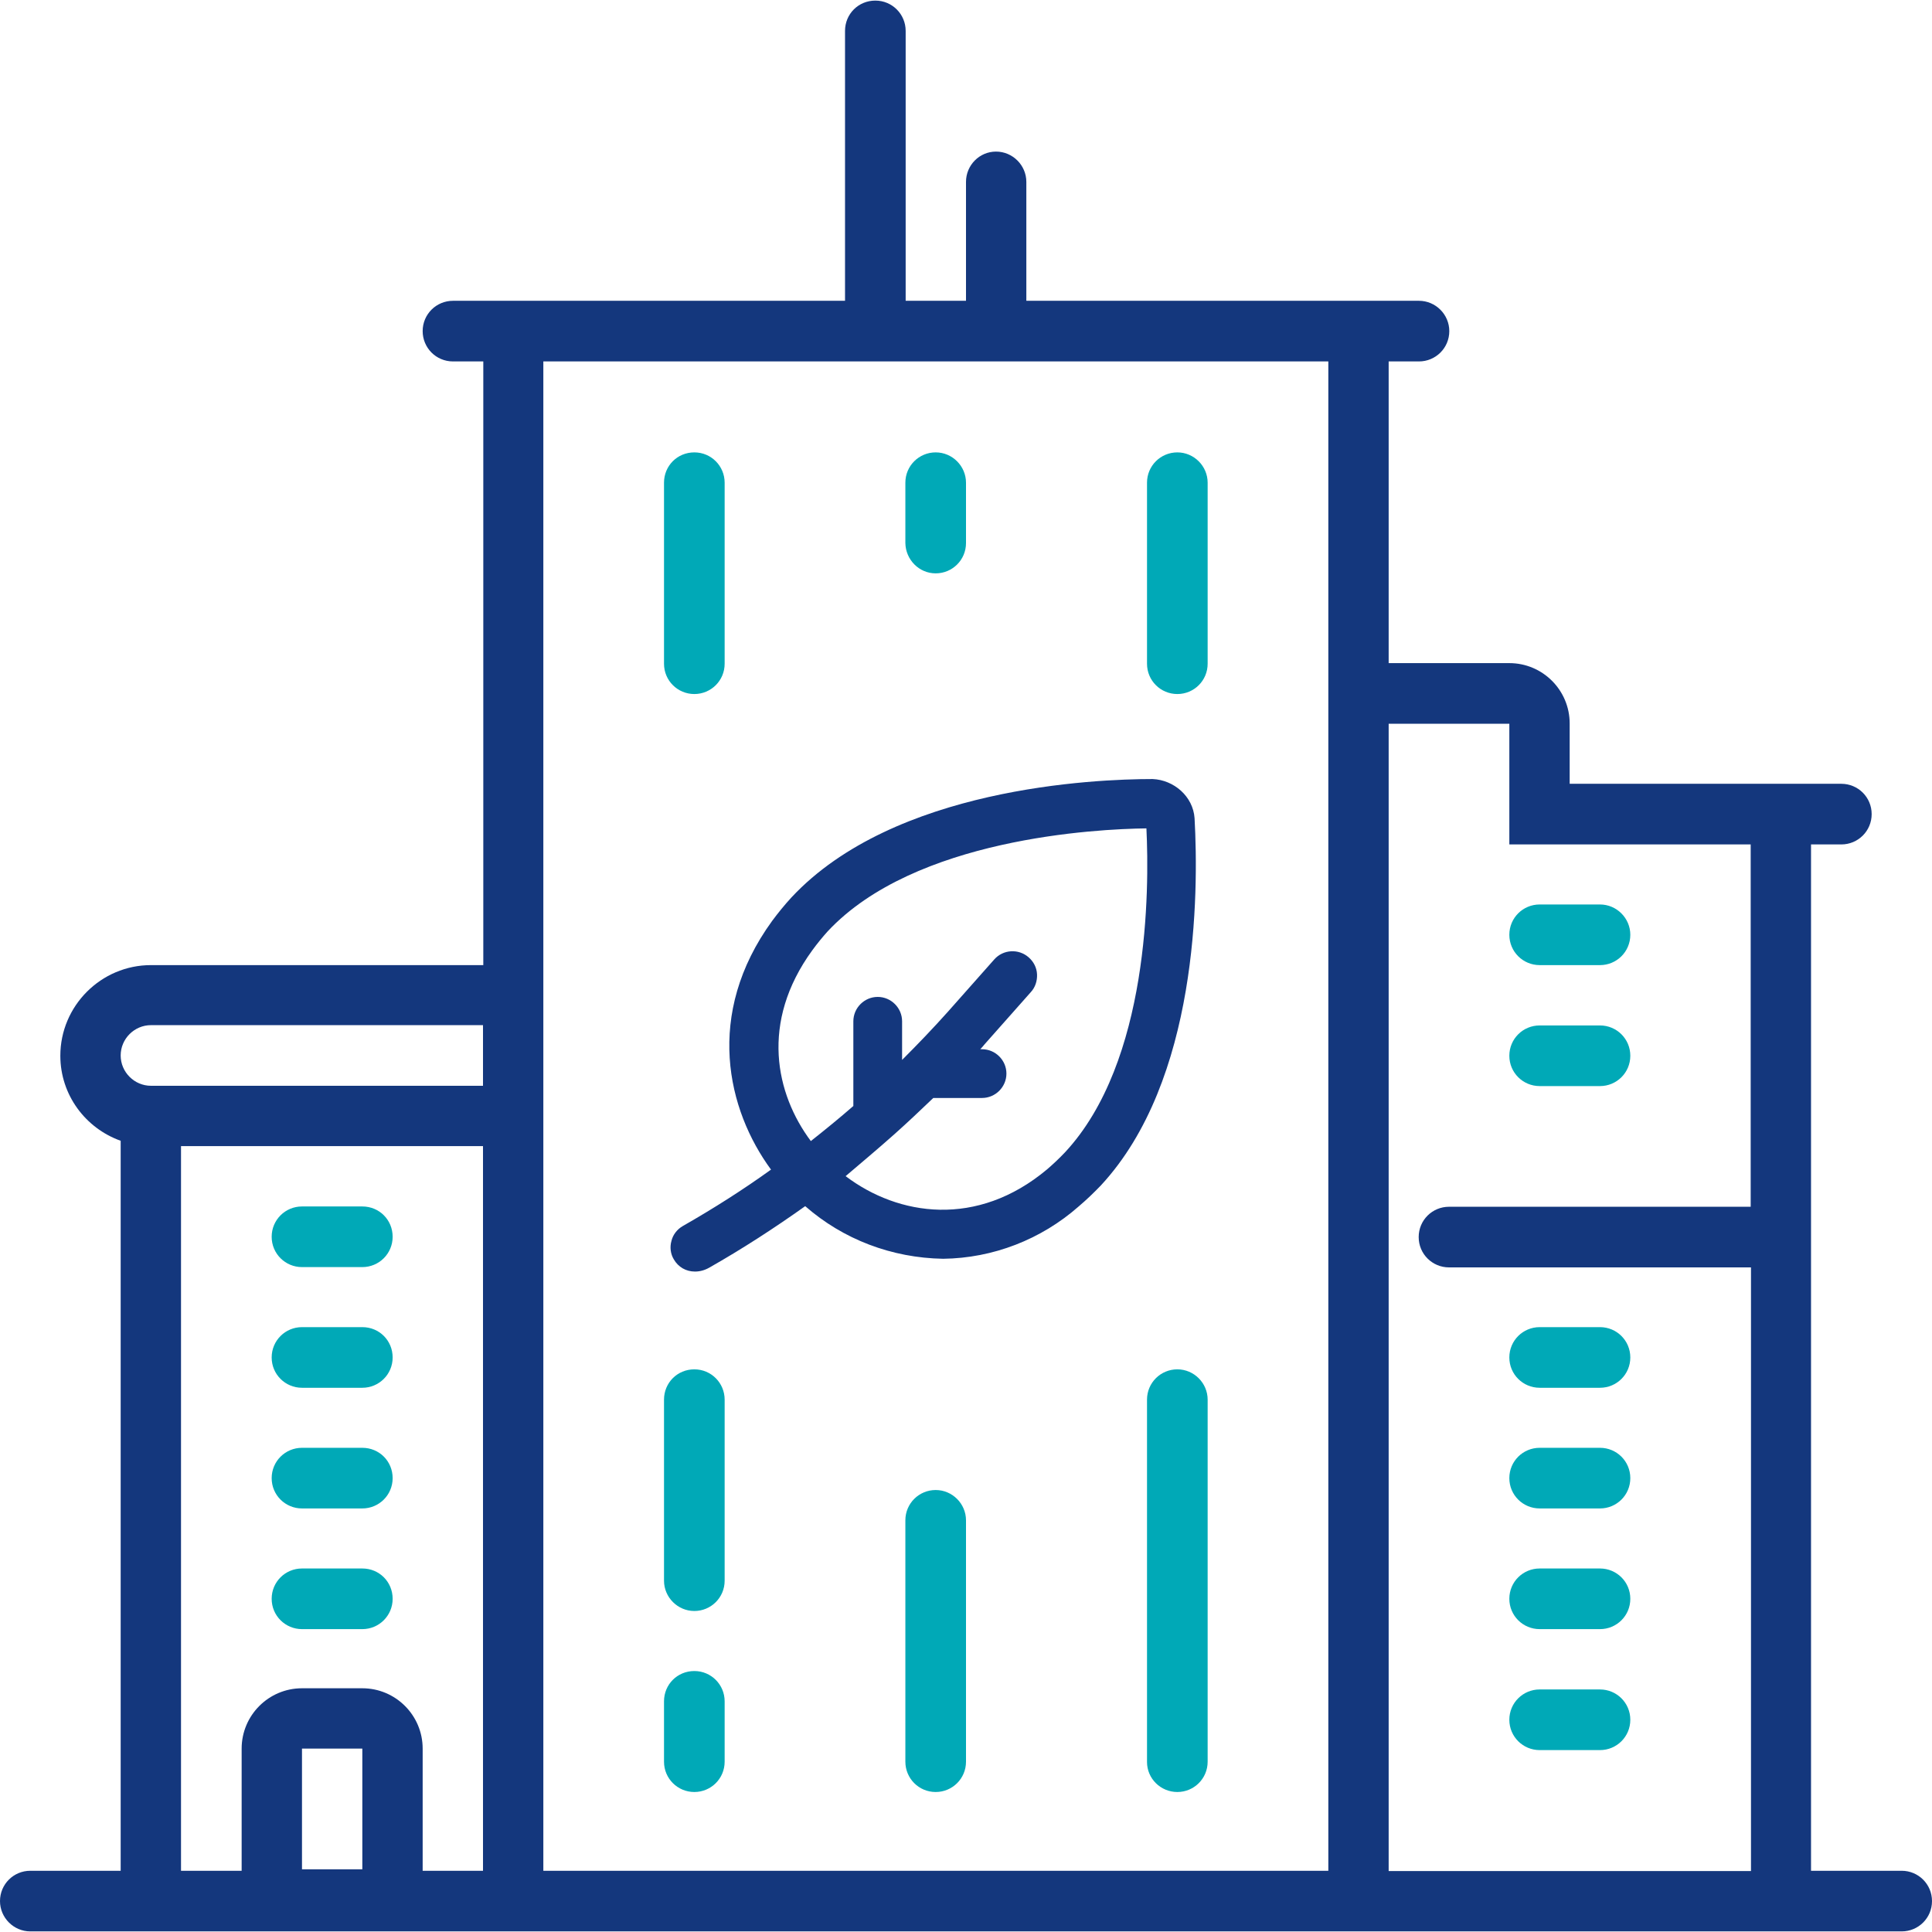
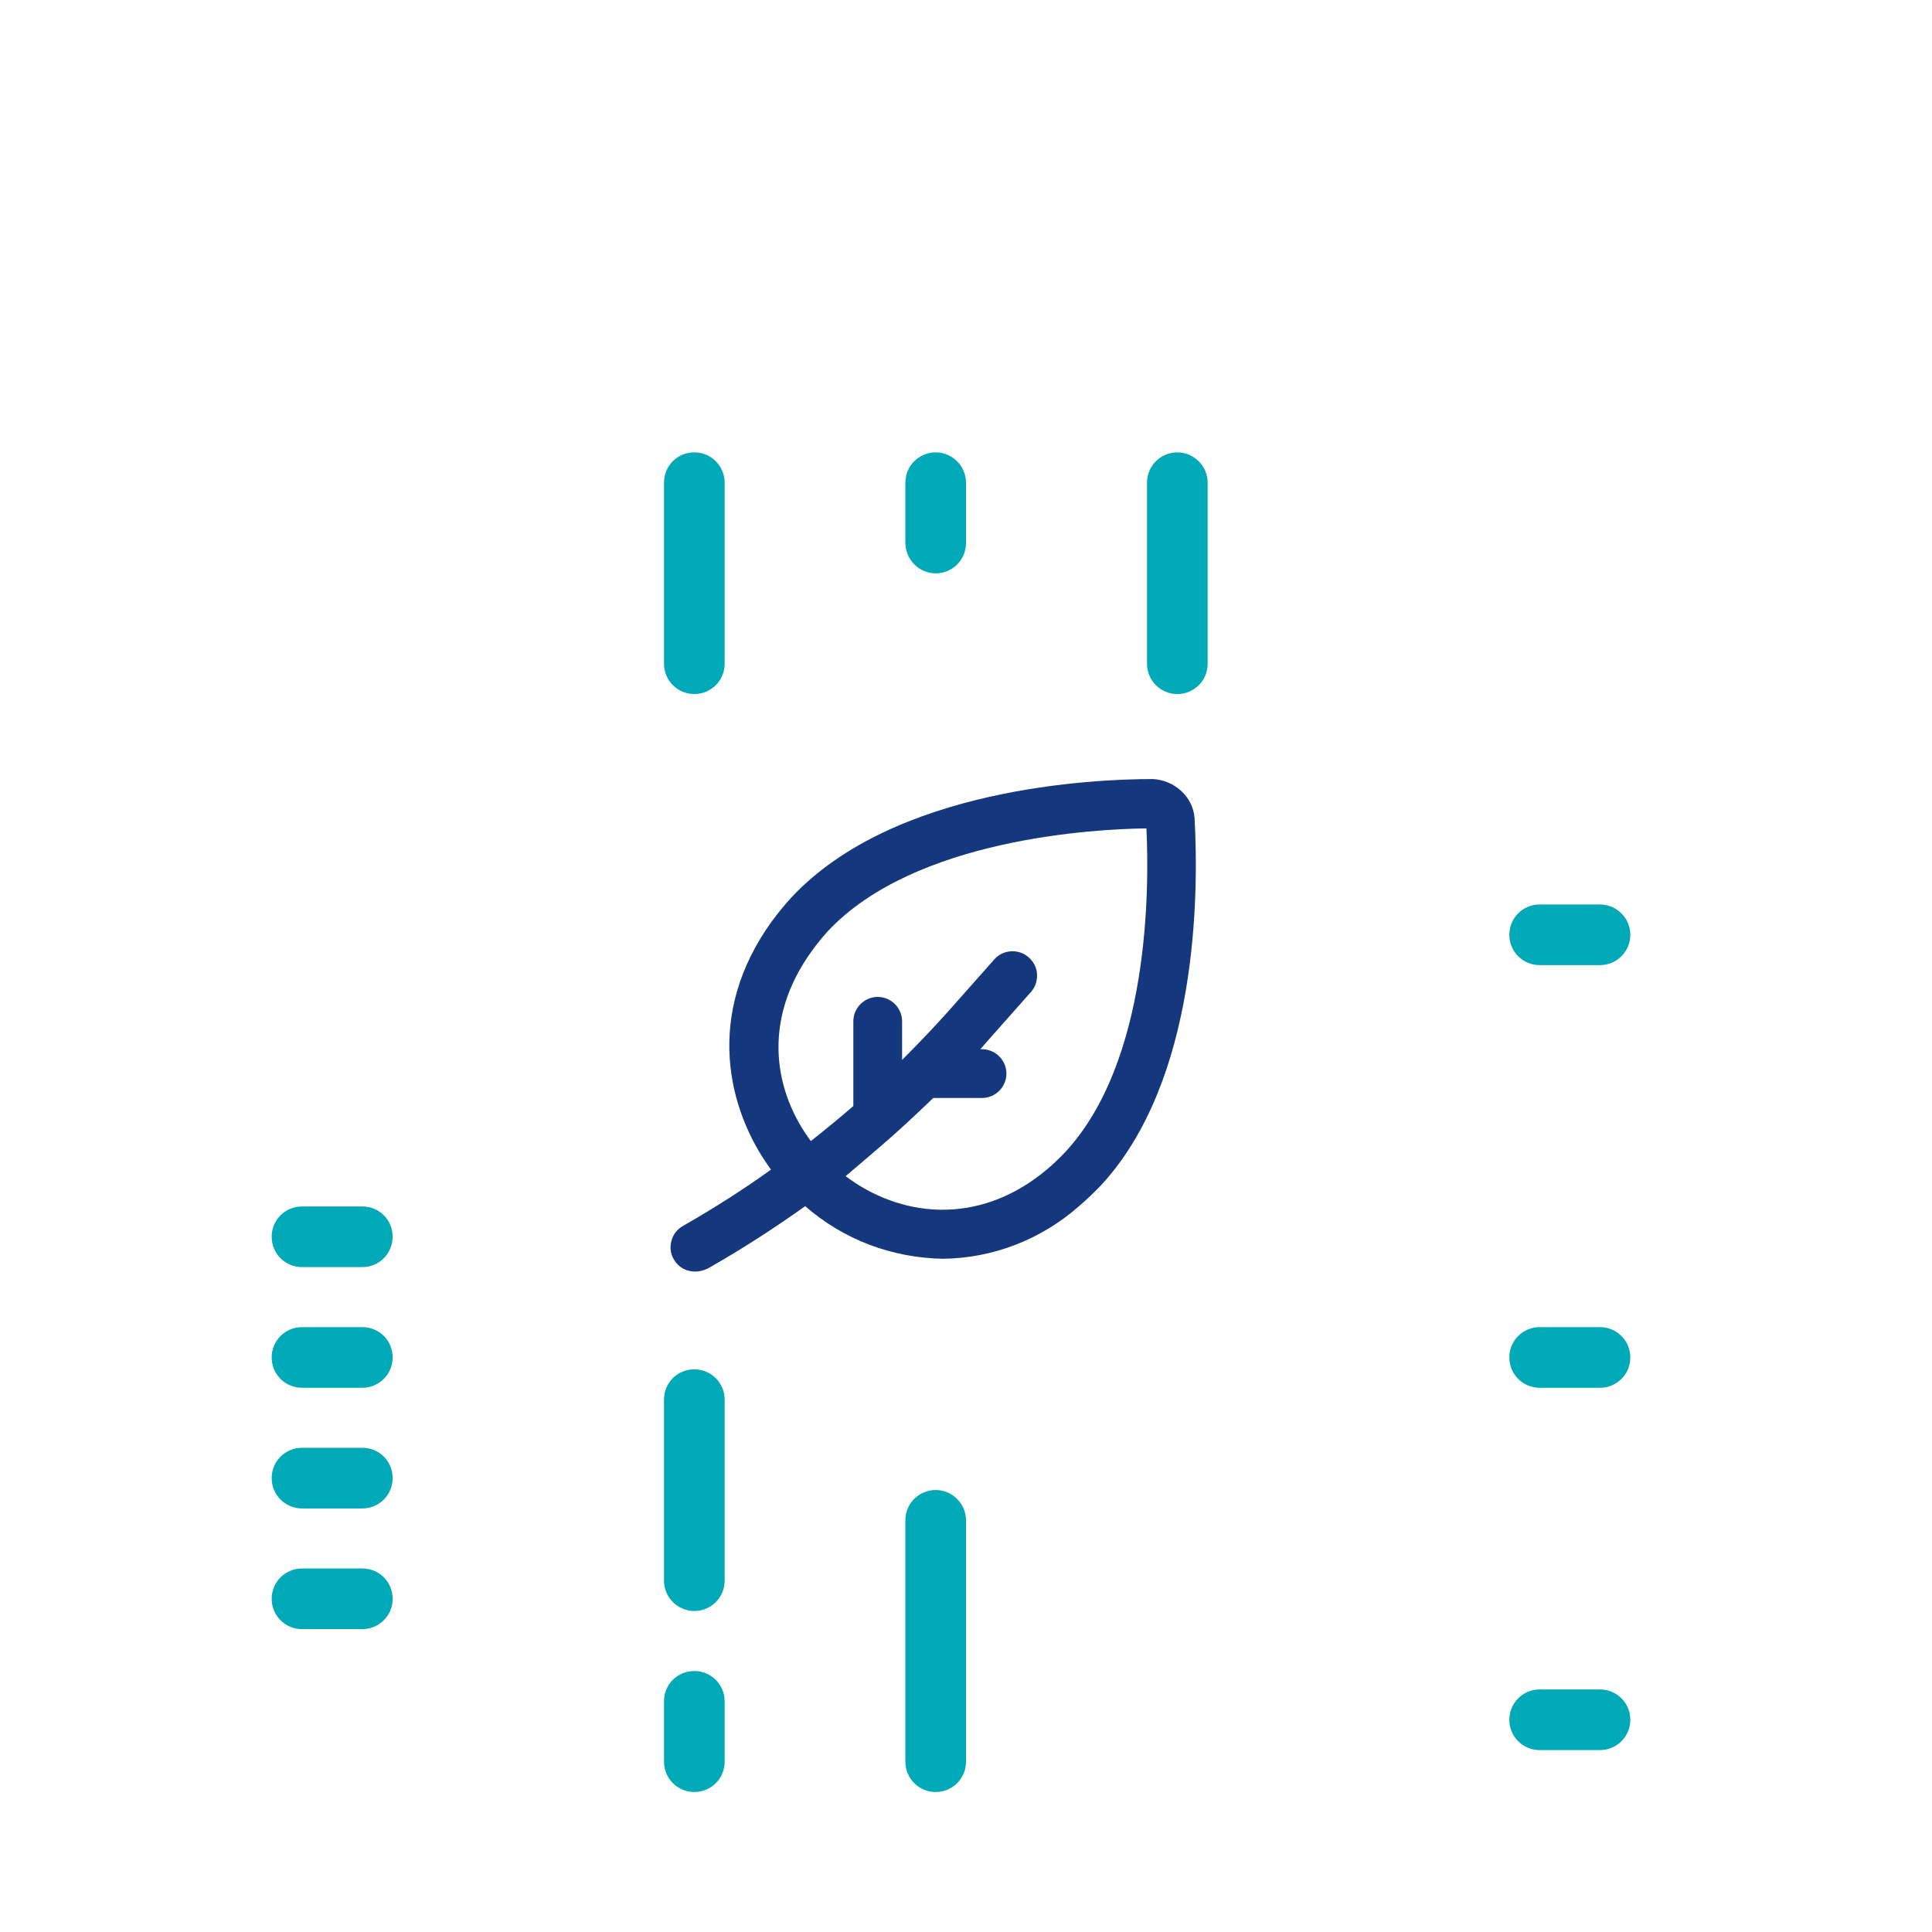
<svg xmlns="http://www.w3.org/2000/svg" version="1.1" id="Layer_1" x="0px" y="0px" viewBox="0 0 65 65" style="enable-background:new 0 0 65 65;" xml:space="preserve">
  <style type="text/css">
	.st0{fill:#00A9B7;}
	.st1{fill:#14377D;}
	.st2{fill:#092B49;}
	.st3{fill:#052B48;}
	.st4{fill:#232C65;}
	.st5{fill:#FFFFFF;}
	.st6{fill:url(#SVGID_1_);}
	.st7{fill:url(#SVGID_2_);}
	.st8{fill:url(#SVGID_3_);}
	.st9{fill:url(#SVGID_4_);}
	.st10{fill:url(#SVGID_5_);}
	.st11{fill:url(#SVGID_6_);}
	.st12{fill:url(#SVGID_7_);}
	.st13{fill:url(#SVGID_8_);}
	.st14{fill:url(#SVGID_9_);}
	.st15{fill:#BABBBB;}
	.st16{fill:none;}
	.st17{fill:#00A9B7;stroke:#092B49;stroke-width:1.25;stroke-linecap:round;stroke-linejoin:round;stroke-miterlimit:10;}
	.st18{fill:#BBBBBB;}
	.st19{fill:#14377D;stroke:#232C65;stroke-width:1.5;stroke-miterlimit:10;}
</style>
  <g id="commercial_1_">
    <g>
      <path class="st0" d="M51.8,46.69h2.03c0.56,0,1.02-0.45,1.02-1.02s-0.46-1.02-1.02-1.02H51.8c-0.56,0-1.02,0.45-1.02,1.02    S51.24,46.69,51.8,46.69z" />
-       <path class="st0" d="M51.8,50.75h2.03c0.56,0,1.02-0.45,1.02-1.02s-0.46-1.02-1.02-1.02H51.8c-0.56,0-1.02,0.45-1.02,1.02    S51.24,50.75,51.8,50.75z" />
-       <path class="st0" d="M51.8,54.81h2.03c0.56,0,1.02-0.45,1.02-1.02s-0.46-1.02-1.02-1.02H51.8c-0.56,0-1.02,0.45-1.02,1.02    S51.24,54.81,51.8,54.81z" />
      <path class="st0" d="M51.8,58.88h2.03c0.56,0,1.02-0.45,1.02-1.02s-0.46-1.02-1.02-1.02H51.8c-0.56,0-1.02,0.45-1.02,1.02    S51.24,58.88,51.8,58.88z" />
      <path class="st0" d="M10.16,42.63h2.03c0.56,0,1.02-0.45,1.02-1.02s-0.45-1.02-1.02-1.02h-2.03c-0.56,0-1.02,0.45-1.02,1.02    S9.6,42.63,10.16,42.63z" />
      <path class="st0" d="M10.16,46.69h2.03c0.56,0,1.02-0.45,1.02-1.02s-0.45-1.02-1.02-1.02h-2.03c-0.56,0-1.02,0.45-1.02,1.02    S9.6,46.69,10.16,46.69z" />
      <path class="st0" d="M10.16,50.75h2.03c0.56,0,1.02-0.45,1.02-1.02s-0.45-1.02-1.02-1.02h-2.03c-0.56,0-1.02,0.45-1.02,1.02    S9.6,50.75,10.16,50.75z" />
      <path class="st0" d="M10.16,54.81h2.03c0.56,0,1.02-0.45,1.02-1.02s-0.45-1.02-1.02-1.02h-2.03c-0.56,0-1.02,0.45-1.02,1.02    S9.6,54.81,10.16,54.81z" />
-       <path class="st0" d="M53.83,34.5H51.8c-0.56,0-1.02,0.45-1.02,1.02s0.46,1.02,1.02,1.02h2.03c0.56,0,1.02-0.45,1.02-1.02    S54.39,34.5,53.83,34.5z" />
      <path class="st0" d="M51.8,32.47h2.03c0.56,0,1.02-0.45,1.02-1.02c0-0.56-0.46-1.02-1.02-1.02H51.8c-0.56,0-1.02,0.45-1.02,1.02    C50.78,32.02,51.24,32.47,51.8,32.47z" />
      <path class="st0" d="M23.36,60.29c0.56,0,1.02-0.45,1.02-1.02v-2.03c0-0.56-0.45-1.02-1.02-1.02s-1.02,0.45-1.02,1.02v2.03    C22.34,59.84,22.8,60.29,23.36,60.29z" />
      <path class="st0" d="M23.36,54.2c0.56,0,1.02-0.45,1.02-1.02v-6.09c0-0.56-0.45-1.02-1.02-1.02s-1.02,0.45-1.02,1.02v6.09    C22.34,53.74,22.8,54.2,23.36,54.2z" />
      <path class="st0" d="M31.48,50.13c-0.56,0-1.02,0.45-1.02,1.02v8.12c0,0.56,0.45,1.02,1.02,1.02c0.56,0,1.02-0.45,1.02-1.02v-8.12    C32.5,50.59,32.04,50.13,31.48,50.13z" />
-       <path class="st0" d="M39.61,60.29c0.56,0,1.02-0.45,1.02-1.02V47.09c0-0.56-0.46-1.02-1.02-1.02s-1.02,0.45-1.02,1.02v12.19    C38.59,59.84,39.05,60.29,39.61,60.29z" />
      <path class="st0" d="M23.36,23.35c0.56,0,1.02-0.45,1.02-1.02v-6.09c0-0.56-0.45-1.02-1.02-1.02s-1.02,0.45-1.02,1.02v6.09    C22.34,22.9,22.8,23.35,23.36,23.35z" />
      <path class="st0" d="M39.61,23.35c0.56,0,1.02-0.45,1.02-1.02v-6.09c0-0.56-0.46-1.02-1.02-1.02s-1.02,0.45-1.02,1.02v6.09    C38.59,22.9,39.05,23.35,39.61,23.35z" />
      <path class="st0" d="M31.48,19.29c0.56,0,1.02-0.45,1.02-1.02v-2.03c0-0.56-0.46-1.02-1.02-1.02c-0.56,0-1.02,0.45-1.02,1.02v2.03    C30.47,18.83,30.92,19.29,31.48,19.29z" />
    </g>
    <g>
-       <path class="st1" d="M63.98,62.94h-3.05V28.41h1.02c0.56,0,1.02-0.45,1.02-1.02s-0.46-1.02-1.02-1.02h-1.02h-8.12v-2.03    c0-1.12-0.91-2.03-2.03-2.03h-4.06V12.16h1.02c0.56,0,1.02-0.45,1.02-1.02c0-0.56-0.46-1.02-1.02-1.02H45.7H34.53v-4    c0-0.56-0.46-1.02-1.02-1.02S32.5,5.56,32.5,6.12v4h-2.03V1.04c0-0.56-0.45-1.02-1.02-1.02s-1.02,0.45-1.02,1.02v9.08H17.27h-2.03    c-0.56,0-1.02,0.45-1.02,1.02c0,0.56,0.45,1.02,1.02,1.02h1.02v20.31H5.08c-1.68,0-3.05,1.37-3.05,3.05    c0,1.32,0.85,2.44,2.03,2.86v24.56H1.02C0.46,62.94,0,63.39,0,63.96c0,0.56,0.46,1.02,1.02,1.02h4.06h12.19H45.7h13.2h2.03h3.05    c0.56,0,1.02-0.45,1.02-1.02C65,63.39,64.54,62.94,63.98,62.94z M12.19,62.89h-2.03l0-4.06h2.03V62.89z M16.25,62.94h-2.03v-4.11    c0-1.12-0.91-2.03-2.03-2.03h-2.03c-1.12,0-2.03,0.91-2.03,2.03v4.11H6.09V38.56h10.16V62.94z M16.25,36.53H5.08    c-0.56,0-1.02-0.46-1.02-1.02s0.46-1.02,1.02-1.02h11.17V36.53z M44.69,62.94H18.28V38.56v-1.02v-1.02V34.5v-2.03V12.16h26.41    V62.94z M58.91,40.6H48.75c-0.56,0-1.02,0.45-1.02,1.02s0.46,1.02,1.02,1.02h10.16v20.31H46.72V24.35h4.06v4.06h8.12V40.6z" />
      <path class="st1" d="M40.19,27.53L40.19,27.53c-0.05-0.74-0.7-1.29-1.41-1.32c-1.98,0-8.7,0.29-12.15,3.98    c-0.23,0.25-0.45,0.52-0.65,0.79c-2.29,3.15-1.51,6.37-0.04,8.37c-0.93,0.67-1.92,1.3-2.97,1.9c-0.19,0.11-0.33,0.29-0.38,0.5    c-0.06,0.21-0.03,0.44,0.08,0.62c0.15,0.26,0.41,0.41,0.71,0.41c0.16,0,0.32-0.04,0.48-0.13c1.11-0.63,2.19-1.33,3.23-2.07    c1.28,1.12,2.91,1.74,4.64,1.77c1.68-0.02,3.3-0.65,4.56-1.76c0.26-0.22,0.51-0.46,0.75-0.71C40.31,36.35,40.33,30.07,40.19,27.53    z M30.09,38.16c0.45-0.4,0.87-0.8,1.31-1.22h1.64c0.45,0,0.82-0.37,0.82-0.82c0-0.45-0.37-0.82-0.82-0.82h-0.06    c0.05-0.05,0.1-0.11,0.14-0.16l1.56-1.76c0.15-0.16,0.22-0.38,0.21-0.6c-0.01-0.22-0.11-0.42-0.28-0.57    c-0.34-0.3-0.86-0.27-1.16,0.07l-1.56,1.76c-0.5,0.56-1.02,1.1-1.54,1.62v-1.3c0-0.45-0.37-0.82-0.82-0.82    c-0.45,0-0.82,0.37-0.82,0.82v2.85c-0.47,0.41-0.95,0.8-1.43,1.18c-1.18-1.58-1.72-3.99,0.05-6.42c0.16-0.22,0.34-0.44,0.52-0.64    c2.93-3.13,9.03-3.44,10.72-3.46c0.1,2.05,0.1,7.85-2.74,10.9c-0.19,0.2-0.39,0.39-0.6,0.57c-2.36,1.98-5.01,1.57-6.78,0.23    C28.99,39.11,29.54,38.65,30.09,38.16z" />
    </g>
  </g>
</svg>